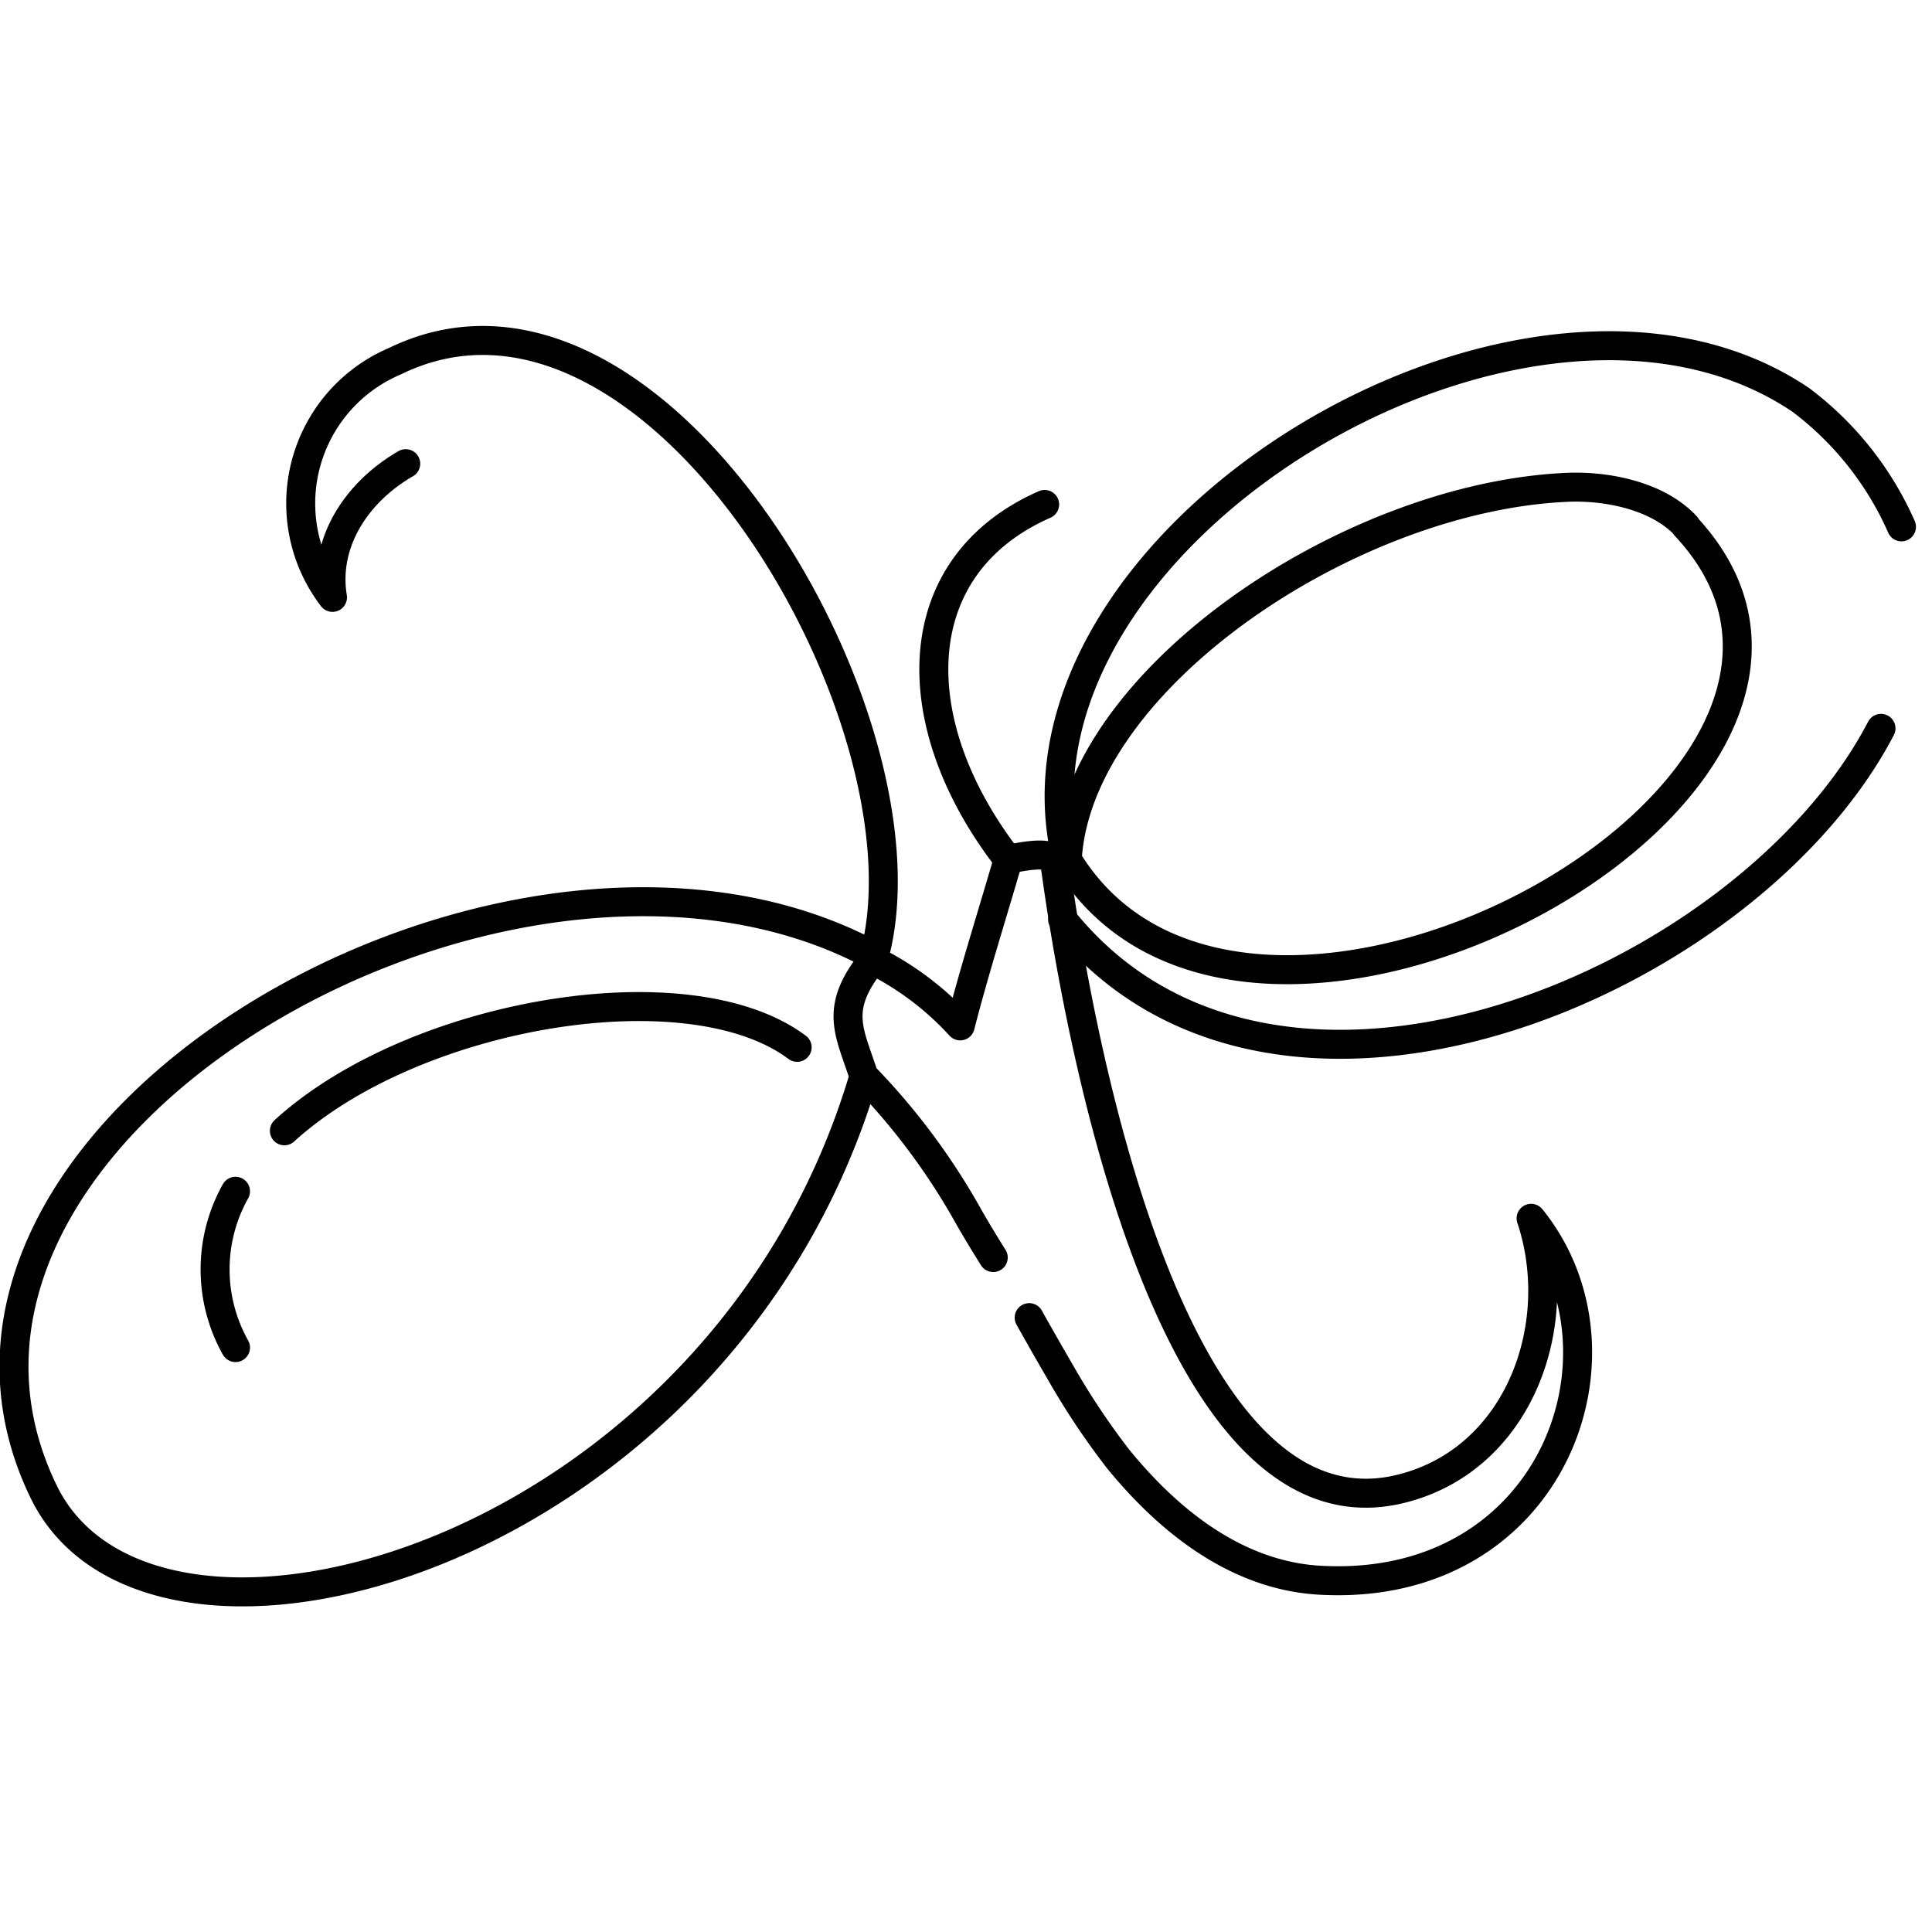
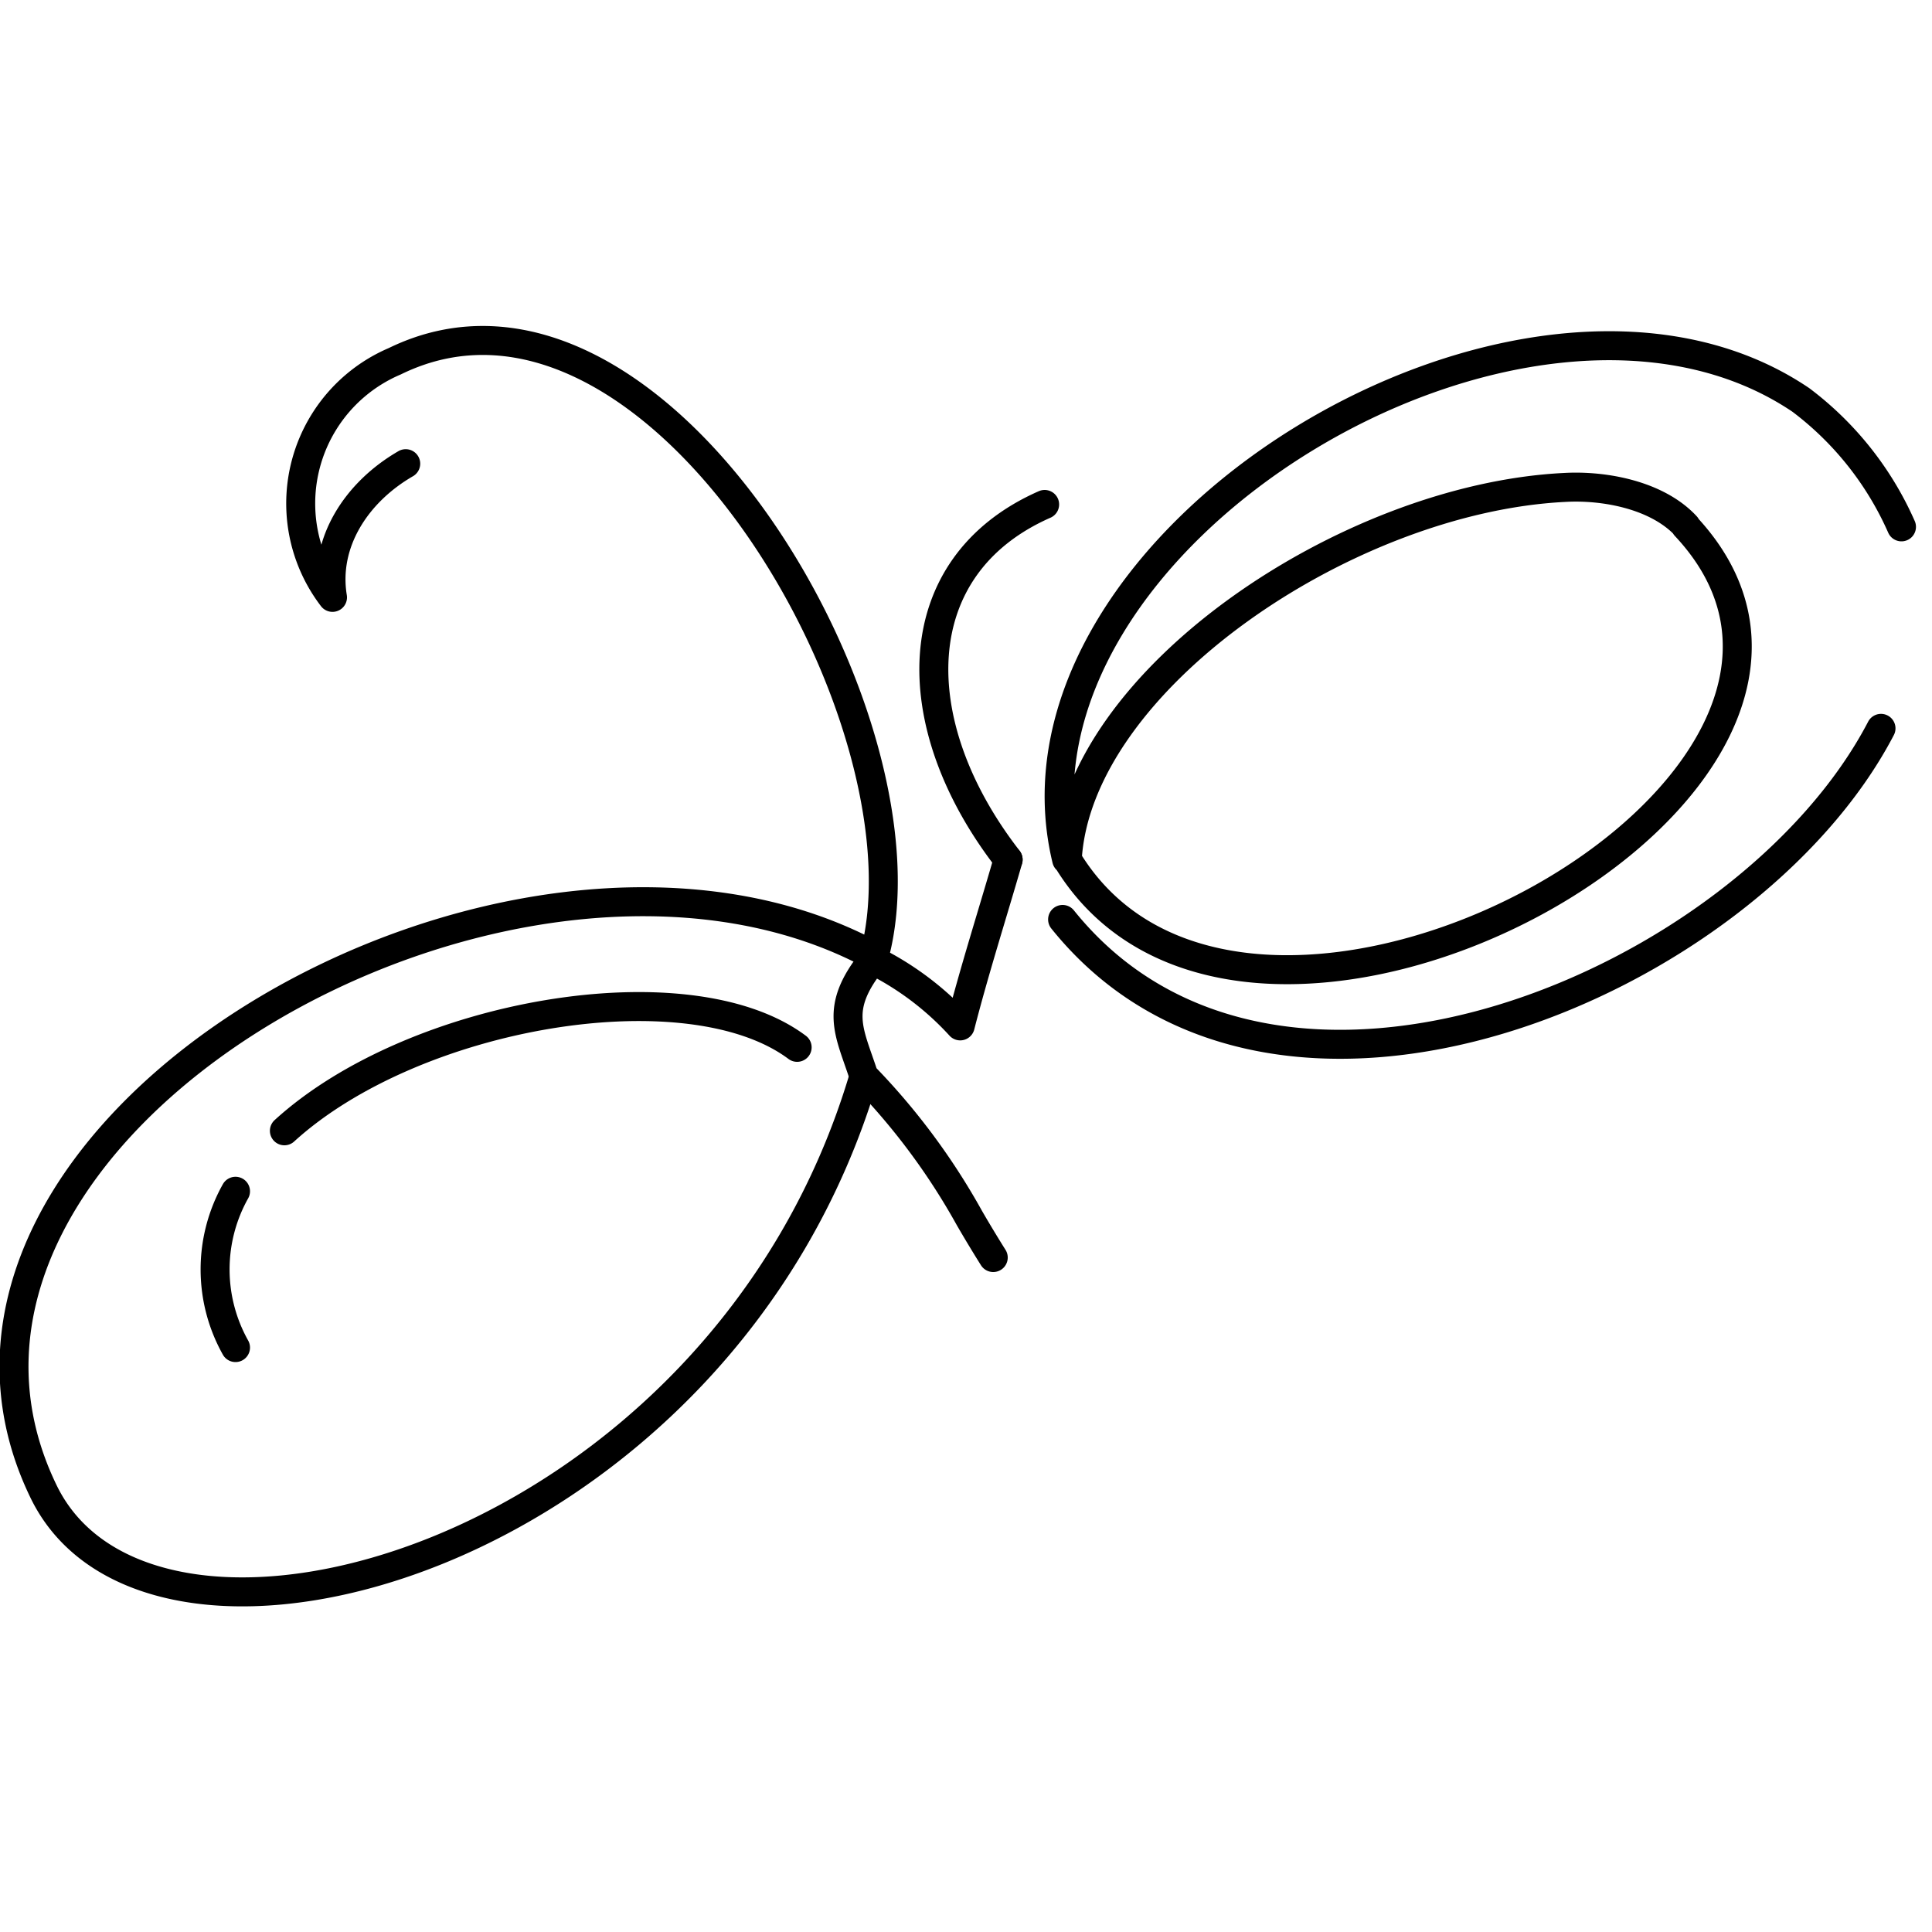
<svg xmlns="http://www.w3.org/2000/svg" id="Gurugram" viewBox="0 0 100 100">
  <defs>
    <style>.cls-1{fill:none;stroke:#000;stroke-linecap:round;stroke-linejoin:round;stroke-width:1.5px;fill-rule:evenodd;}</style>
  </defs>
  <title>DLF Promenade  </title>
  <path class="cls-1" d="M12.19,61.66a8.27,8.27,0,0,0,0,8.09M41.26,54.21C35.63,50,21.42,52.42,14.72,58.53M21,24c-2.53,1.46-4.26,4.07-3.79,6.92A8,8,0,0,1,20.43,18.7c13.51-6.61,28.29,18.86,24.76,31h0a15.32,15.32,0,0,1,4.51,3.4c.75-2.92,1.66-5.76,2.48-8.6m-7.46,11.2c-7.39,25-36.9,33.12-42.48,21.47-9-18.66,24.26-37.78,42.95-27.72" />
  <path class="cls-1" d="M51.41,65.09c-.63-1-1.21-2-1.27-2.11a34.58,34.58,0,0,0-5.43-7.29c-.75-2.32-1.57-3.47.47-6" />
-   <path class="cls-1" d="M52.18,44.49s2.24-.57,2.4.07c.11.4,4.16,35.44,17.67,32.56,6.3-1.37,8.88-8.44,7-14.06C84.87,70,80.39,82.36,68.48,81.8c-3.92-.16-7.5-2.48-10.61-6.29a38.58,38.58,0,0,1-2.95-4.42c-.53-.91-1.08-1.87-1.65-2.89" />
  <path class="cls-1" d="M87.27,27.23c-1.49-1.61-4.23-2.12-6.29-2-11.28.56-25.22,10-25.74,19.26,9.36,15.41,44.57-3.85,32-17.26M97.36,37.7C90.46,50.94,66,61.28,55,47.59m.21-3.1c-4-16.56,23.78-33.4,38-23.79a16.59,16.59,0,0,1,5.21,6.57M52.18,44.49c-5.43-7-5.38-15.18,1.89-18.38" />
</svg>